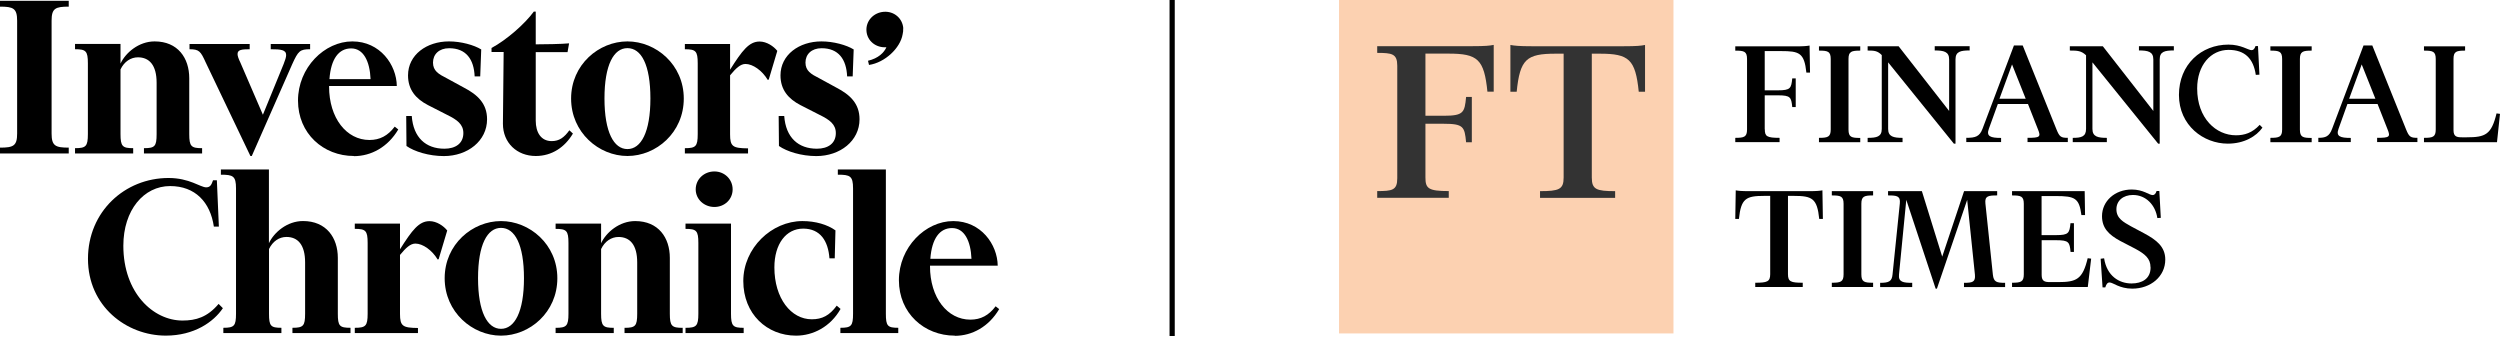
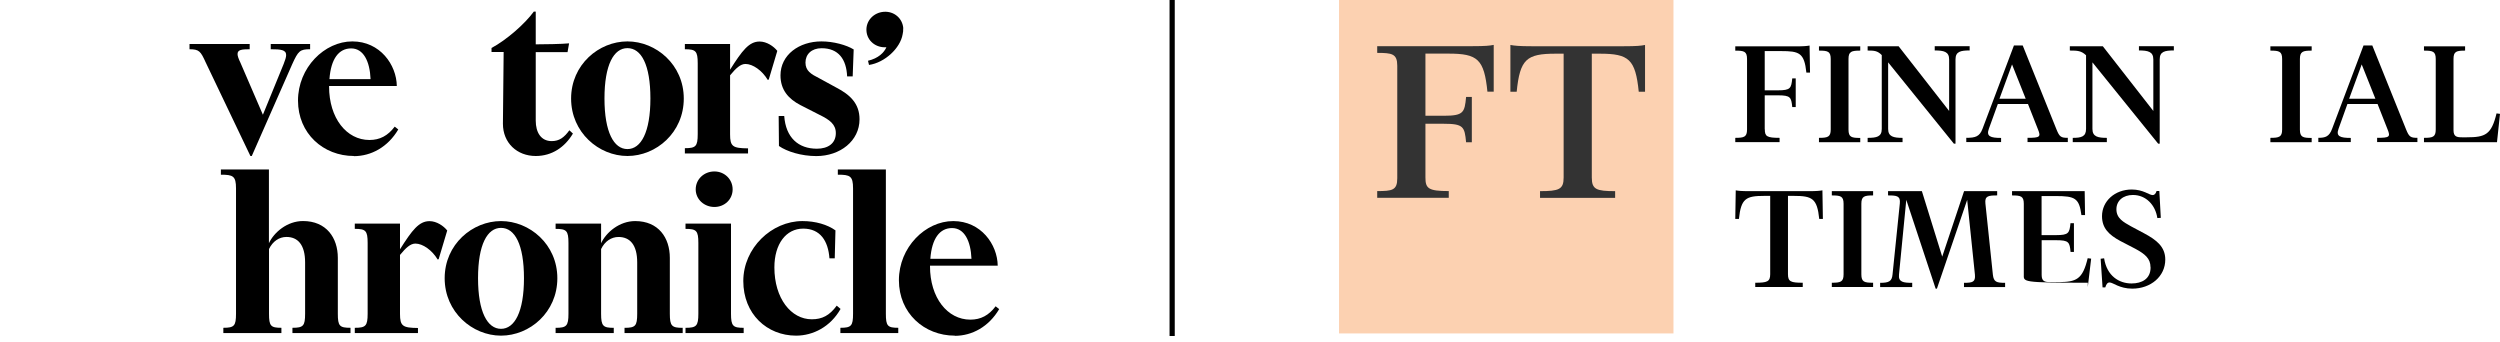
<svg xmlns="http://www.w3.org/2000/svg" width="190" height="26" viewBox="0 0 190 26" fill="none">
  <path d="M68.65 2.153C68.594 1.387 67.943 0.841 67.174 0.897C66.391 0.952 65.795 1.587 65.851 2.353C65.906 3.12 66.578 3.645 67.361 3.59H67.368C67.188 3.997 66.758 4.432 65.968 4.618L66.044 4.936C67.257 4.756 68.428 3.652 68.601 2.602C68.636 2.457 68.65 2.312 68.642 2.16L68.65 2.153Z" fill="black" />
-   <path d="M5.224 11.662H0V11.22C1.018 11.22 1.302 11.089 1.302 10.15V1.574C1.302 0.635 1.011 0.504 0 0.504V0.062H5.224V0.504C4.205 0.504 3.921 0.635 3.921 1.574V10.15C3.921 11.089 4.212 11.22 5.224 11.22V11.662Z" fill="black" />
-   <path d="M10.122 11.661H5.702V11.261C6.526 11.261 6.679 11.13 6.679 10.191V4.812C6.679 3.873 6.526 3.741 5.702 3.741V3.341H9.159V4.832C9.54 4.011 10.545 3.147 11.75 3.147C13.517 3.147 14.383 4.411 14.383 5.944V10.191C14.383 11.13 14.535 11.261 15.36 11.261V11.661H10.94V11.261C11.764 11.261 11.903 11.13 11.903 10.191V6.289C11.903 4.95 11.348 4.356 10.482 4.356C9.942 4.356 9.443 4.68 9.159 5.274V10.191C9.159 11.13 9.312 11.261 10.122 11.261V11.661Z" fill="black" />
  <path d="M19.031 11.856L15.63 4.737C15.248 3.894 15.131 3.742 14.403 3.742V3.342H18.976V3.742C18.359 3.742 18.054 3.784 18.054 4.108C18.054 4.26 18.131 4.474 18.269 4.757L19.98 8.721L21.553 4.875C21.671 4.571 21.747 4.357 21.747 4.184C21.747 3.784 21.345 3.742 20.576 3.742V3.342H23.569V3.742C22.8 3.742 22.668 3.86 22.204 4.889L19.135 11.856H19.031Z" fill="black" />
  <path d="M25.031 6.013H28.163C28.107 4.653 27.622 3.679 26.687 3.679C25.752 3.679 25.149 4.466 25.038 6.013H25.031ZM26.895 11.855C24.574 11.855 22.648 10.149 22.648 7.643C22.648 5.136 24.664 3.147 26.777 3.147C28.89 3.147 30.137 4.929 30.158 6.538H25.01V6.579C25.01 8.975 26.334 10.639 28.079 10.639C28.869 10.639 29.479 10.315 29.998 9.624L30.269 9.838C29.479 11.178 28.211 11.868 26.888 11.868L26.895 11.855Z" fill="black" />
-   <path d="M36.573 3.755L36.497 5.806H36.074C36.019 4.508 35.423 3.665 34.135 3.665C33.366 3.665 32.908 4.128 32.908 4.756C32.908 5.385 33.331 5.633 33.947 5.944L35.25 6.655C36.289 7.194 37.017 7.864 37.017 9.065C37.017 10.709 35.541 11.862 33.733 11.862C32.597 11.862 31.488 11.516 30.892 11.095L30.872 8.816H31.294C31.412 10.46 32.368 11.302 33.774 11.302C34.62 11.302 35.215 10.902 35.215 10.115C35.215 9.445 34.737 9.1 33.989 8.734L32.527 7.988C31.606 7.511 31.01 6.821 31.01 5.73C31.01 4.163 32.43 3.147 34.121 3.147C35.042 3.147 36.019 3.417 36.58 3.762L36.573 3.755Z" fill="black" />
  <path d="M40.563 0.884H40.716V3.37C41.332 3.37 42.697 3.349 43.251 3.294L43.133 3.964H40.716V9.17C40.716 10.068 41.117 10.724 41.928 10.724C42.503 10.724 42.87 10.455 43.272 9.902L43.542 10.151C42.926 11.187 41.949 11.856 40.716 11.856C39.295 11.856 38.222 10.862 38.222 9.405L38.277 3.95H37.356V3.646C38.506 3.032 39.891 1.81 40.563 0.891V0.884Z" fill="black" />
  <path d="M47.685 3.658C46.646 3.658 45.94 4.922 45.94 7.484C45.94 10.046 46.653 11.33 47.685 11.33C48.718 11.33 49.431 10.046 49.431 7.484C49.431 4.922 48.739 3.658 47.685 3.658ZM47.685 11.855C45.517 11.855 43.404 10.073 43.404 7.491C43.404 4.908 45.517 3.147 47.685 3.147C49.854 3.147 51.967 4.908 51.967 7.491C51.967 10.073 49.875 11.855 47.685 11.855Z" fill="black" />
  <path d="M56.851 11.663H52.05V11.262C52.874 11.262 53.027 11.131 53.027 10.192V4.813C53.027 3.874 52.874 3.743 52.05 3.743V3.342H55.486V5.296C56.407 3.839 56.927 3.156 57.731 3.156C58.271 3.156 58.805 3.522 59.075 3.867L58.424 6.049L58.347 6.07C57.925 5.358 57.211 4.861 56.657 4.861C56.276 4.861 55.929 5.186 55.486 5.724V10.206C55.486 11.145 55.694 11.262 56.851 11.276V11.677V11.663Z" fill="black" />
  <path d="M64.88 3.755L64.804 5.806H64.382C64.326 4.508 63.73 3.665 62.442 3.665C61.673 3.665 61.216 4.128 61.216 4.756C61.216 5.385 61.638 5.633 62.255 5.944L63.557 6.655C64.596 7.194 65.324 7.864 65.324 9.065C65.324 10.709 63.848 11.862 62.04 11.862C60.904 11.862 59.795 11.516 59.2 11.095L59.179 8.816H59.601C59.719 10.46 60.675 11.302 62.082 11.302C62.927 11.302 63.523 10.902 63.523 10.115C63.523 9.445 63.045 9.1 62.296 8.734L60.834 7.988C59.913 7.511 59.317 6.821 59.317 5.73C59.317 4.163 60.737 3.147 62.428 3.147C63.349 3.147 64.326 3.417 64.887 3.762L64.88 3.755Z" fill="black" />
-   <path d="M13.87 24.361C14.889 24.361 15.755 24.112 16.614 23.097L16.939 23.422C16.226 24.478 14.75 25.507 12.602 25.507C9.609 25.507 6.686 23.27 6.686 19.672C6.686 16.075 9.492 13.527 12.81 13.527C14.404 13.527 15.228 14.238 15.671 14.238C15.976 14.238 16.073 14.045 16.191 13.699H16.482L16.634 17.221H16.253C15.983 15.364 14.833 14.141 12.928 14.141C10.933 14.141 9.374 15.957 9.374 18.678C9.374 22.255 11.639 24.361 13.87 24.361Z" fill="black" />
  <path d="M16.974 25.313V24.912C17.798 24.912 17.937 24.774 17.937 23.842V14.313C17.937 13.374 17.708 13.277 16.787 13.277V12.877H20.438V18.484C20.819 17.662 21.823 16.799 23.029 16.799C24.796 16.799 25.675 18.063 25.675 19.596V23.842C25.675 24.781 25.807 24.912 26.638 24.912V25.313H22.225V24.912C23.05 24.912 23.188 24.774 23.188 23.842V19.941C23.188 18.601 22.634 18.008 21.768 18.008C21.228 18.008 20.729 18.332 20.445 18.926V23.842C20.445 24.781 20.576 24.912 21.387 24.912V25.313H16.974Z" fill="black" />
  <path d="M31.765 25.314H26.964V24.913C27.788 24.913 27.941 24.775 27.941 23.843V18.464C27.941 17.525 27.788 17.393 26.964 17.393V16.993H30.4V18.947C31.321 17.49 31.841 16.807 32.645 16.807C33.185 16.807 33.718 17.173 33.989 17.518L33.337 19.7L33.261 19.721C32.839 19.009 32.125 18.512 31.571 18.512C31.19 18.512 30.843 18.837 30.4 19.375V23.857C30.4 24.796 30.615 24.913 31.765 24.927V25.327V25.314Z" fill="black" />
  <path d="M38.076 17.319C37.037 17.319 36.331 18.583 36.331 21.145C36.331 23.706 37.044 24.991 38.076 24.991C39.109 24.991 39.822 23.706 39.822 21.145C39.822 18.583 39.129 17.319 38.076 17.319ZM38.076 25.509C35.908 25.509 33.795 23.727 33.795 21.145C33.795 18.562 35.908 16.802 38.076 16.802C40.245 16.802 42.358 18.562 42.358 21.145C42.358 23.727 40.266 25.509 38.076 25.509Z" fill="black" />
  <path d="M46.646 25.315H42.226V24.915C43.051 24.915 43.203 24.777 43.203 23.845V18.466C43.203 17.526 43.051 17.395 42.226 17.395V16.995H45.683V18.486C46.064 17.665 47.069 16.802 48.274 16.802C50.041 16.802 50.907 18.065 50.907 19.598V23.845C50.907 24.784 51.059 24.915 51.884 24.915V25.315H47.464V24.915C48.288 24.915 48.427 24.777 48.427 23.845V19.943C48.427 18.604 47.873 18.01 47.007 18.01C46.466 18.01 45.967 18.334 45.683 18.928V23.845C45.683 24.784 45.836 24.915 46.646 24.915V25.315Z" fill="black" />
  <path d="M54.295 13.03C55.064 13.03 55.68 13.624 55.68 14.391C55.68 15.157 55.064 15.73 54.295 15.73C53.526 15.73 52.874 15.157 52.874 14.391C52.874 13.624 53.505 13.03 54.295 13.03ZM52.099 17.395V16.994H55.556V23.844C55.556 24.783 55.708 24.914 56.519 24.914V25.314H52.099V24.914C52.923 24.914 53.075 24.776 53.075 23.844V18.465C53.075 17.526 52.923 17.395 52.099 17.395Z" fill="black" />
  <path d="M63.495 17.506L63.44 19.633H63.038C62.941 18.314 62.345 17.375 61.042 17.375C59.74 17.375 58.853 18.541 58.853 20.323C58.853 22.678 60.121 24.266 61.694 24.266C62.483 24.266 63.038 23.983 63.592 23.23L63.883 23.479C63.114 24.839 61.791 25.509 60.502 25.509C58.292 25.509 56.491 23.865 56.491 21.359C56.491 18.852 58.638 16.802 60.987 16.802C61.985 16.802 62.885 17.071 63.502 17.513L63.495 17.506Z" fill="black" />
  <path d="M63.675 13.277V12.877H67.326V23.842C67.326 24.781 67.458 24.912 68.268 24.912V25.313H63.869V24.912C64.694 24.912 64.832 24.774 64.832 23.842V14.313C64.832 13.374 64.603 13.277 63.682 13.277H63.675Z" fill="black" />
  <path d="M70.7 19.667H73.832C73.776 18.307 73.291 17.333 72.356 17.333C71.421 17.333 70.818 18.12 70.707 19.667H70.7ZM72.564 25.509C70.243 25.509 68.317 23.803 68.317 21.297C68.317 18.79 70.333 16.802 72.446 16.802C74.559 16.802 75.806 18.583 75.827 20.192H70.68V20.233C70.68 22.629 72.003 24.293 73.749 24.293C74.538 24.293 75.148 23.969 75.668 23.278L75.938 23.492C75.148 24.832 73.88 25.523 72.557 25.523L72.564 25.509Z" fill="black" />
  <path d="M127.184 0H101.766V25.341H127.184V0Z" fill="#FCD1B1" />
  <path d="M108.333 8.798H109.725C111.236 8.798 111.312 8.55 111.423 7.369H111.859V10.814H111.423C111.312 9.634 111.229 9.406 109.725 9.406H108.333V13.493C108.333 14.329 108.562 14.522 110.106 14.522V15.033H104.668V14.522C105.797 14.522 106.192 14.467 106.192 13.556V4.993C106.192 4.082 105.79 4.02 104.668 4.02V3.509H111.901C112.878 3.509 113.217 3.474 113.522 3.412V6.968H113.044C112.795 4.496 112.303 4.075 110.086 4.075H108.333V8.798Z" fill="#333333" />
  <path d="M123.402 3.514C124.378 3.514 124.718 3.479 125.023 3.417V6.973H124.545C124.295 4.501 123.796 4.08 121.586 4.08H120.977V13.499C120.977 14.396 121.323 14.527 122.75 14.527V15.038H117.042V14.527C118.476 14.527 118.836 14.396 118.836 13.499V4.08H118.226C116.009 4.08 115.517 4.501 115.268 6.973H114.79V3.417C115.095 3.473 115.441 3.514 116.411 3.514H123.402Z" fill="#333333" />
  <path d="M134.126 9.827C134.126 10.359 134.271 10.476 135.248 10.476V10.801H131.881V10.476C132.546 10.476 132.775 10.414 132.775 9.841V4.483C132.775 3.903 132.546 3.848 131.881 3.848V3.523H136.502C137.119 3.523 137.334 3.495 137.528 3.461L137.562 5.519H137.285C137.126 4.013 136.752 3.882 135.352 3.882H134.119V6.865H135.124C136.08 6.865 136.135 6.706 136.211 5.96H136.475V8.136H136.211C136.135 7.39 136.08 7.245 135.124 7.245H134.119V9.827H134.126Z" fill="black" />
  <path d="M138.241 10.476C138.906 10.476 139.135 10.414 139.135 9.841V4.483C139.135 3.903 138.906 3.847 138.241 3.847V3.523H141.379V3.847C140.714 3.847 140.486 3.91 140.486 4.483V9.848C140.486 10.428 140.714 10.483 141.379 10.483V10.808H138.241V10.476Z" fill="black" />
  <path d="M148.494 10.918L143.499 4.739V9.8C143.499 10.387 143.908 10.477 144.594 10.477V10.801H141.94V10.477C142.626 10.477 143.014 10.394 143.014 9.8V4.186C142.689 3.862 142.46 3.841 141.94 3.841V3.516H144.296L148.134 8.433V4.511C148.134 3.924 147.725 3.834 147.039 3.834V3.509H149.693V3.834C149.007 3.834 148.619 3.917 148.619 4.511V10.918H148.494Z" fill="black" />
  <path d="M153.954 7.506L152.915 4.896L151.958 7.506H153.954ZM152.076 10.799H149.437V10.475C150.136 10.475 150.448 10.378 150.67 9.791L153.06 3.453H153.725L156.295 9.84C156.524 10.406 156.635 10.475 157.154 10.475V10.799H154.092V10.475C155.035 10.475 155.118 10.406 154.889 9.84L154.127 7.906H151.834L151.155 9.784C150.94 10.364 151.273 10.482 152.083 10.482V10.806L152.076 10.799Z" fill="black" />
  <path d="M164.02 10.918L159.025 4.739V9.8C159.025 10.387 159.434 10.477 160.12 10.477V10.801H157.529V10.477C158.166 10.477 158.54 10.394 158.54 9.8V4.2C158.18 3.862 157.903 3.841 157.307 3.841V3.516H159.815L163.653 8.433V4.511C163.653 3.924 163.244 3.834 162.559 3.834V3.509H165.212V3.834C164.526 3.834 164.138 3.917 164.138 4.511V10.918H164.02Z" fill="black" />
-   <path d="M171.606 3.501L171.717 5.676L171.44 5.69C171.26 4.44 170.595 3.791 169.375 3.791C168.025 3.791 166.985 4.944 166.985 6.726C166.985 8.997 168.419 10.282 169.93 10.282C170.581 10.282 171.17 10.102 171.738 9.488L171.946 9.702C171.475 10.364 170.56 10.917 169.313 10.917C167.47 10.917 165.6 9.536 165.6 7.216C165.6 4.896 167.297 3.39 169.362 3.39C170.338 3.39 170.858 3.812 171.121 3.812C171.267 3.812 171.35 3.701 171.419 3.501H171.606Z" fill="black" />
  <path d="M172.549 10.476C173.214 10.476 173.442 10.414 173.442 9.841V4.483C173.442 3.903 173.214 3.847 172.549 3.847V3.523H175.687V3.847C175.022 3.847 174.793 3.91 174.793 4.483V9.848C174.793 10.428 175.022 10.483 175.687 10.483V10.808H172.549V10.476Z" fill="black" />
  <path d="M180.53 7.506L179.49 4.896L178.534 7.506H180.53ZM178.652 10.799H176.193V10.475C176.733 10.475 177.024 10.378 177.239 9.791L179.629 3.453H180.294L182.864 9.84C183.093 10.406 183.204 10.475 183.723 10.475V10.799H180.661V10.475C181.603 10.475 181.687 10.406 181.458 9.84L180.696 7.906H178.403L177.731 9.784C177.516 10.364 177.848 10.482 178.659 10.482V10.806L178.652 10.799Z" fill="black" />
  <path d="M184.222 10.476C184.887 10.476 185.116 10.414 185.116 9.841V4.483C185.116 3.903 184.887 3.847 184.222 3.847V3.523H187.347V3.847C186.681 3.847 186.467 3.91 186.467 4.483V9.896C186.467 10.38 186.709 10.435 187.104 10.435H187.478C188.892 10.435 189.349 10.228 189.737 8.619L190 8.653L189.771 10.808H184.222V10.476Z" fill="black" />
  <path d="M138.504 14.466L138.539 16.641H138.262C138.103 15.08 137.729 14.887 136.329 14.887H135.886V20.839C135.886 21.405 136.1 21.488 137.008 21.488V21.812H133.399V21.488C134.306 21.488 134.535 21.405 134.535 20.839V14.887H134.091C132.692 14.887 132.318 15.08 132.158 16.641H131.881L131.916 14.466C132.11 14.5 132.325 14.528 132.941 14.528H137.479C138.096 14.528 138.31 14.5 138.504 14.466Z" fill="black" />
  <path d="M139.218 21.812V21.488C139.883 21.488 140.112 21.426 140.112 20.852V15.487C140.112 14.907 139.883 14.852 139.218 14.852V14.527H142.356V14.852C141.691 14.852 141.463 14.914 141.463 15.487V20.852C141.463 21.433 141.691 21.488 142.356 21.488V21.812H139.218Z" fill="black" />
  <path d="M151.785 14.527V14.852C151.12 14.852 150.829 14.887 150.891 15.467L151.459 20.88C151.522 21.433 151.737 21.495 152.388 21.495V21.819H149.263V21.495C149.915 21.495 150.143 21.433 150.095 20.88L149.506 15.19L147.206 21.937H147.109L144.878 15.19L144.324 20.866C144.261 21.446 144.663 21.495 145.328 21.495V21.819H142.89V21.495C143.555 21.495 143.783 21.384 143.832 20.866L144.386 15.467C144.448 14.887 144.157 14.852 143.492 14.852V14.527H146.063L147.608 19.506L149.27 14.527H151.792H151.785Z" fill="black" />
-   <path d="M157.626 19.147H157.363C157.293 18.401 157.231 18.256 156.275 18.256H155.166V20.901C155.166 21.384 155.409 21.439 155.804 21.439H156.407C157.82 21.439 158.277 21.232 158.665 19.623L158.928 19.658L158.672 21.812H152.915V21.488C153.58 21.488 153.809 21.426 153.809 20.852V15.487C153.809 14.907 153.58 14.852 152.915 14.852V14.527H158.436L158.464 16.343H158.187C158.021 15.059 157.695 14.9 156.247 14.9H155.16V17.869H156.268C157.224 17.869 157.28 17.711 157.356 16.965H157.619V19.14L157.626 19.147Z" fill="black" />
+   <path d="M157.626 19.147H157.363C157.293 18.401 157.231 18.256 156.275 18.256H155.166V20.901C155.166 21.384 155.409 21.439 155.804 21.439H156.407C157.82 21.439 158.277 21.232 158.665 19.623L158.928 19.658L158.672 21.812V21.488C153.58 21.488 153.809 21.426 153.809 20.852V15.487C153.809 14.907 153.58 14.852 152.915 14.852V14.527H158.436L158.464 16.343H158.187C158.021 15.059 157.695 14.9 156.247 14.9H155.16V17.869H156.268C157.224 17.869 157.28 17.711 157.356 16.965H157.619V19.14L157.626 19.147Z" fill="black" />
  <path d="M163.438 20.307C163.438 19.644 163.016 19.306 162.295 18.912L161.138 18.312C160.272 17.842 159.753 17.338 159.753 16.427C159.753 15.287 160.729 14.403 162.011 14.403C162.891 14.403 163.341 14.825 163.591 14.825C163.757 14.825 163.833 14.714 163.902 14.514H164.11L164.221 16.558L163.958 16.572C163.812 15.584 163.099 14.818 162.101 14.818C161.353 14.818 160.847 15.26 160.847 15.902C160.847 16.599 161.381 16.875 161.956 17.2L162.953 17.732C163.896 18.236 164.561 18.754 164.561 19.727C164.561 21.012 163.452 21.937 162.053 21.937C161.076 21.937 160.591 21.467 160.328 21.467C160.161 21.467 160.071 21.612 160.002 21.84H159.794L159.649 19.665L159.912 19.631C160.12 20.977 161.055 21.543 161.997 21.543C162.78 21.543 163.445 21.198 163.445 20.321L163.438 20.307Z" fill="black" />
  <path d="M89.281 0H88.886V25.535H89.281V0Z" fill="black" />
</svg>